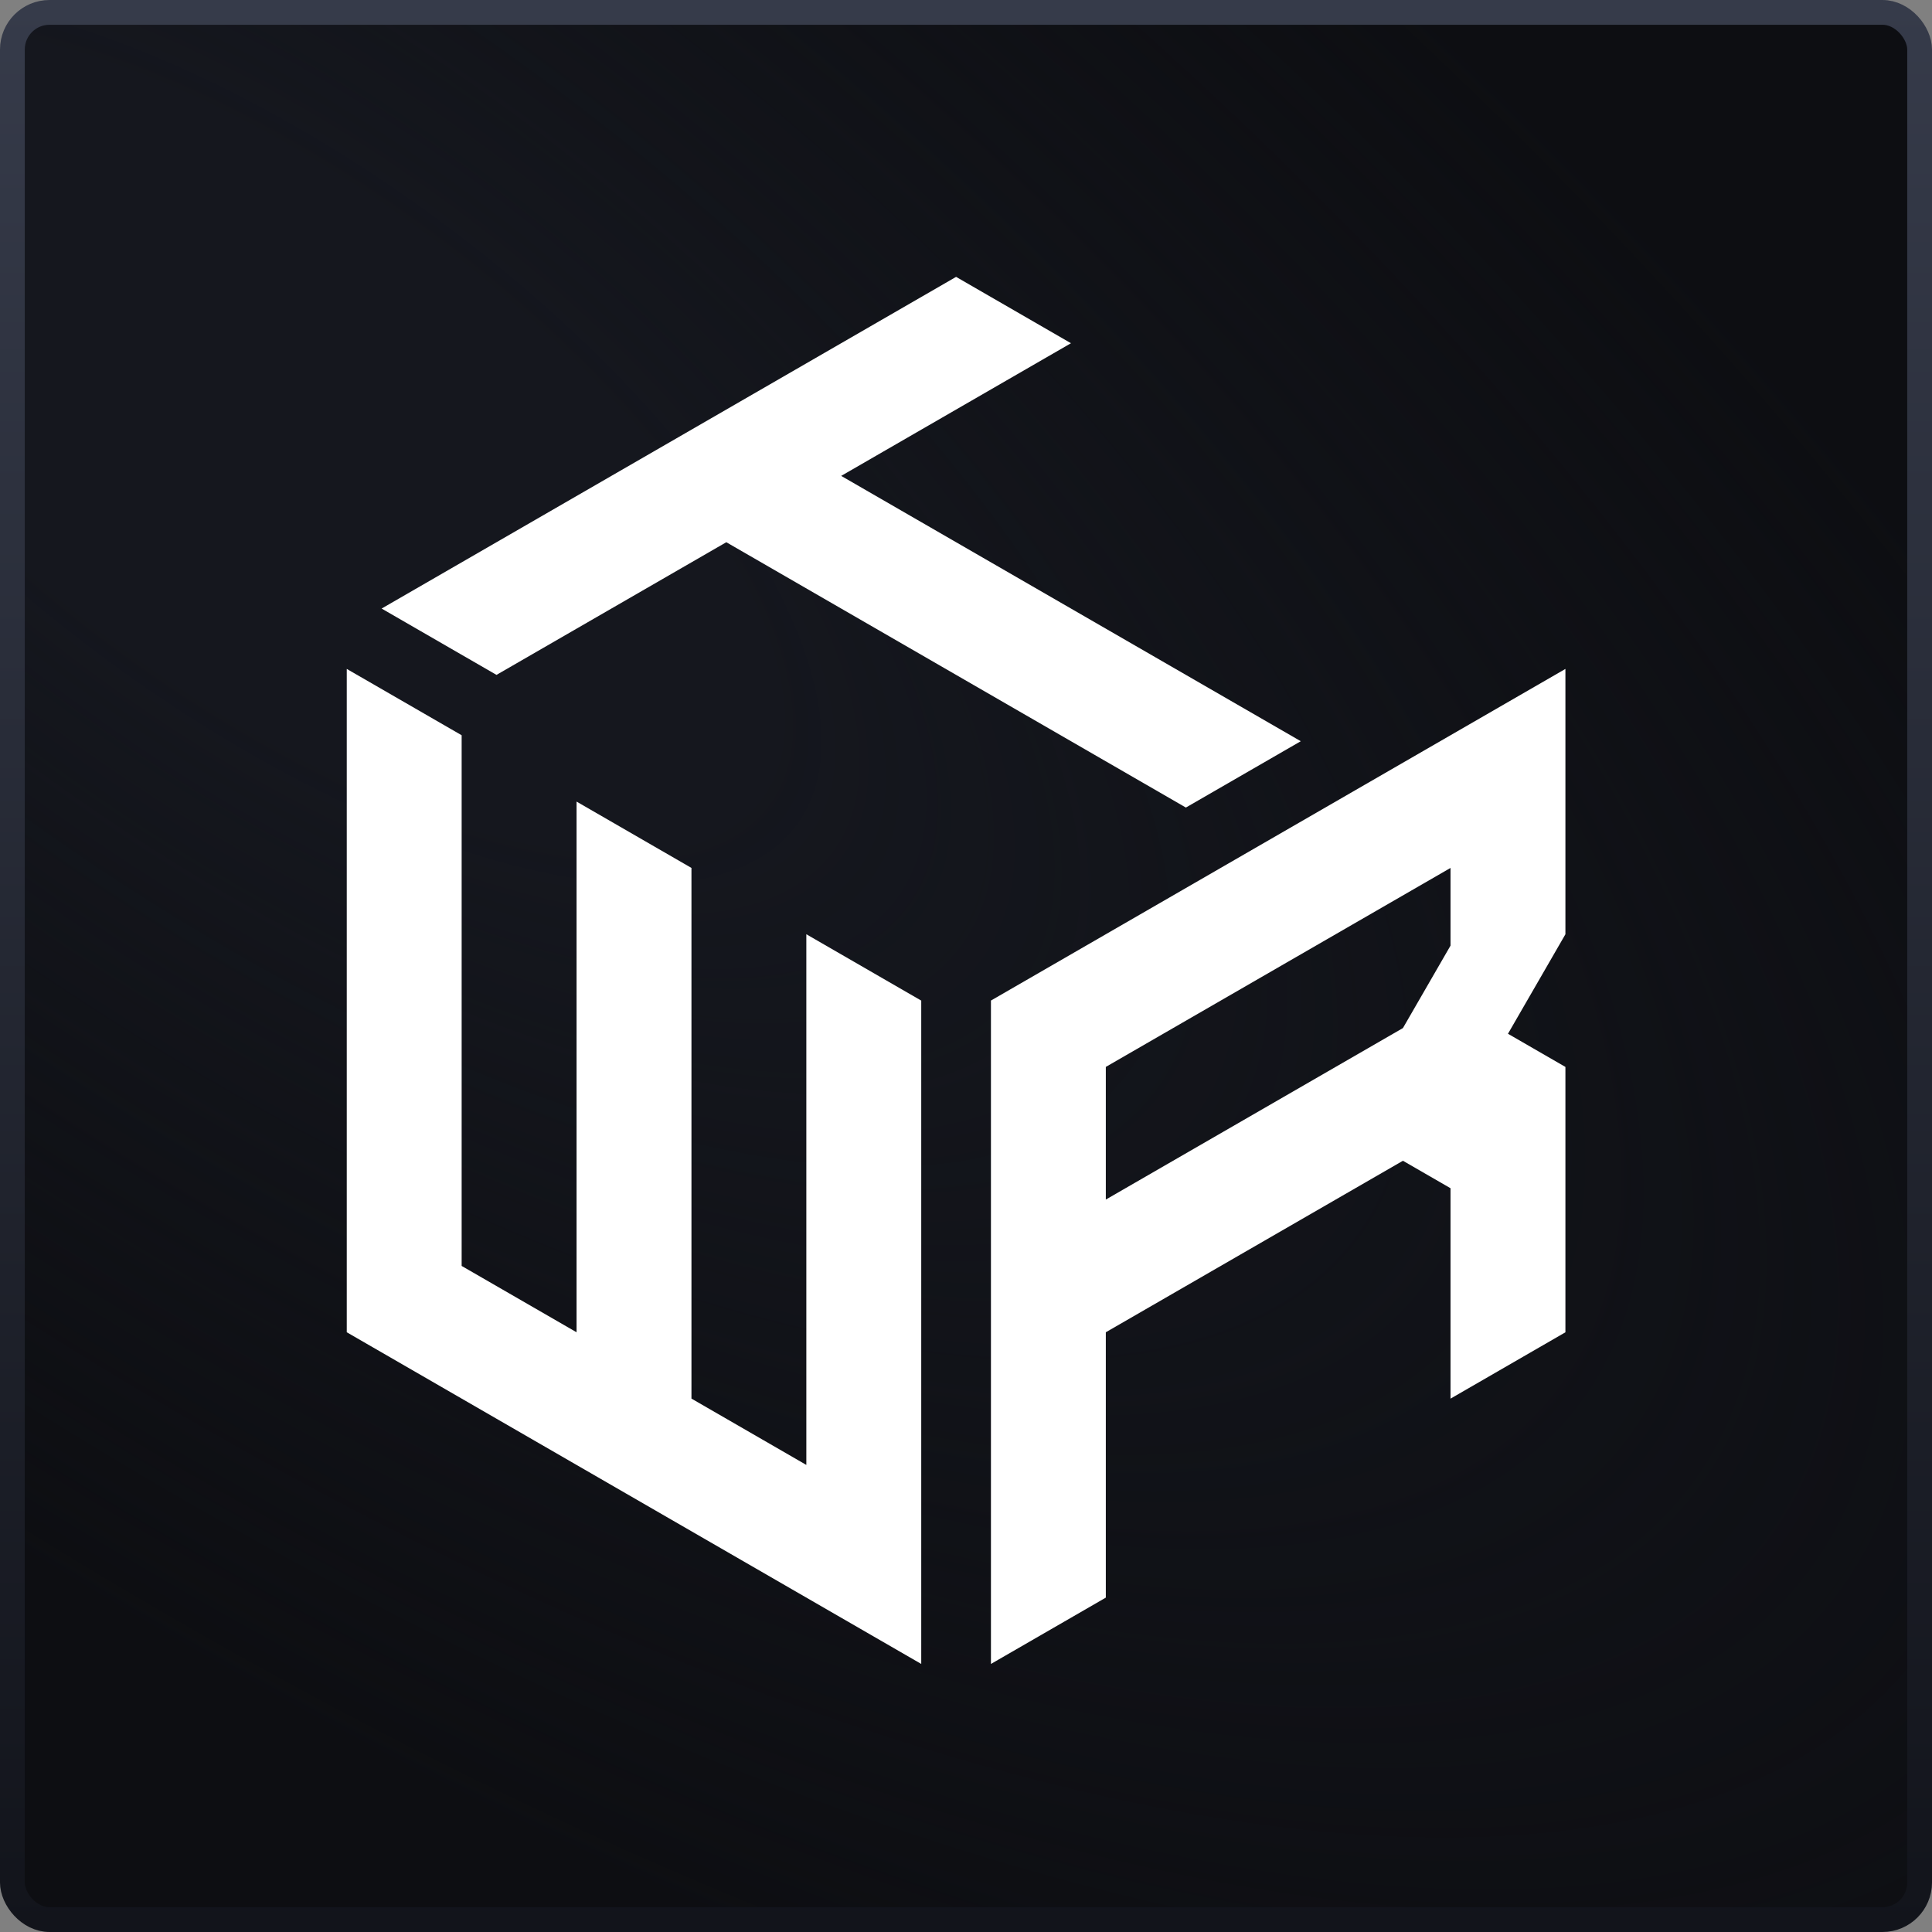
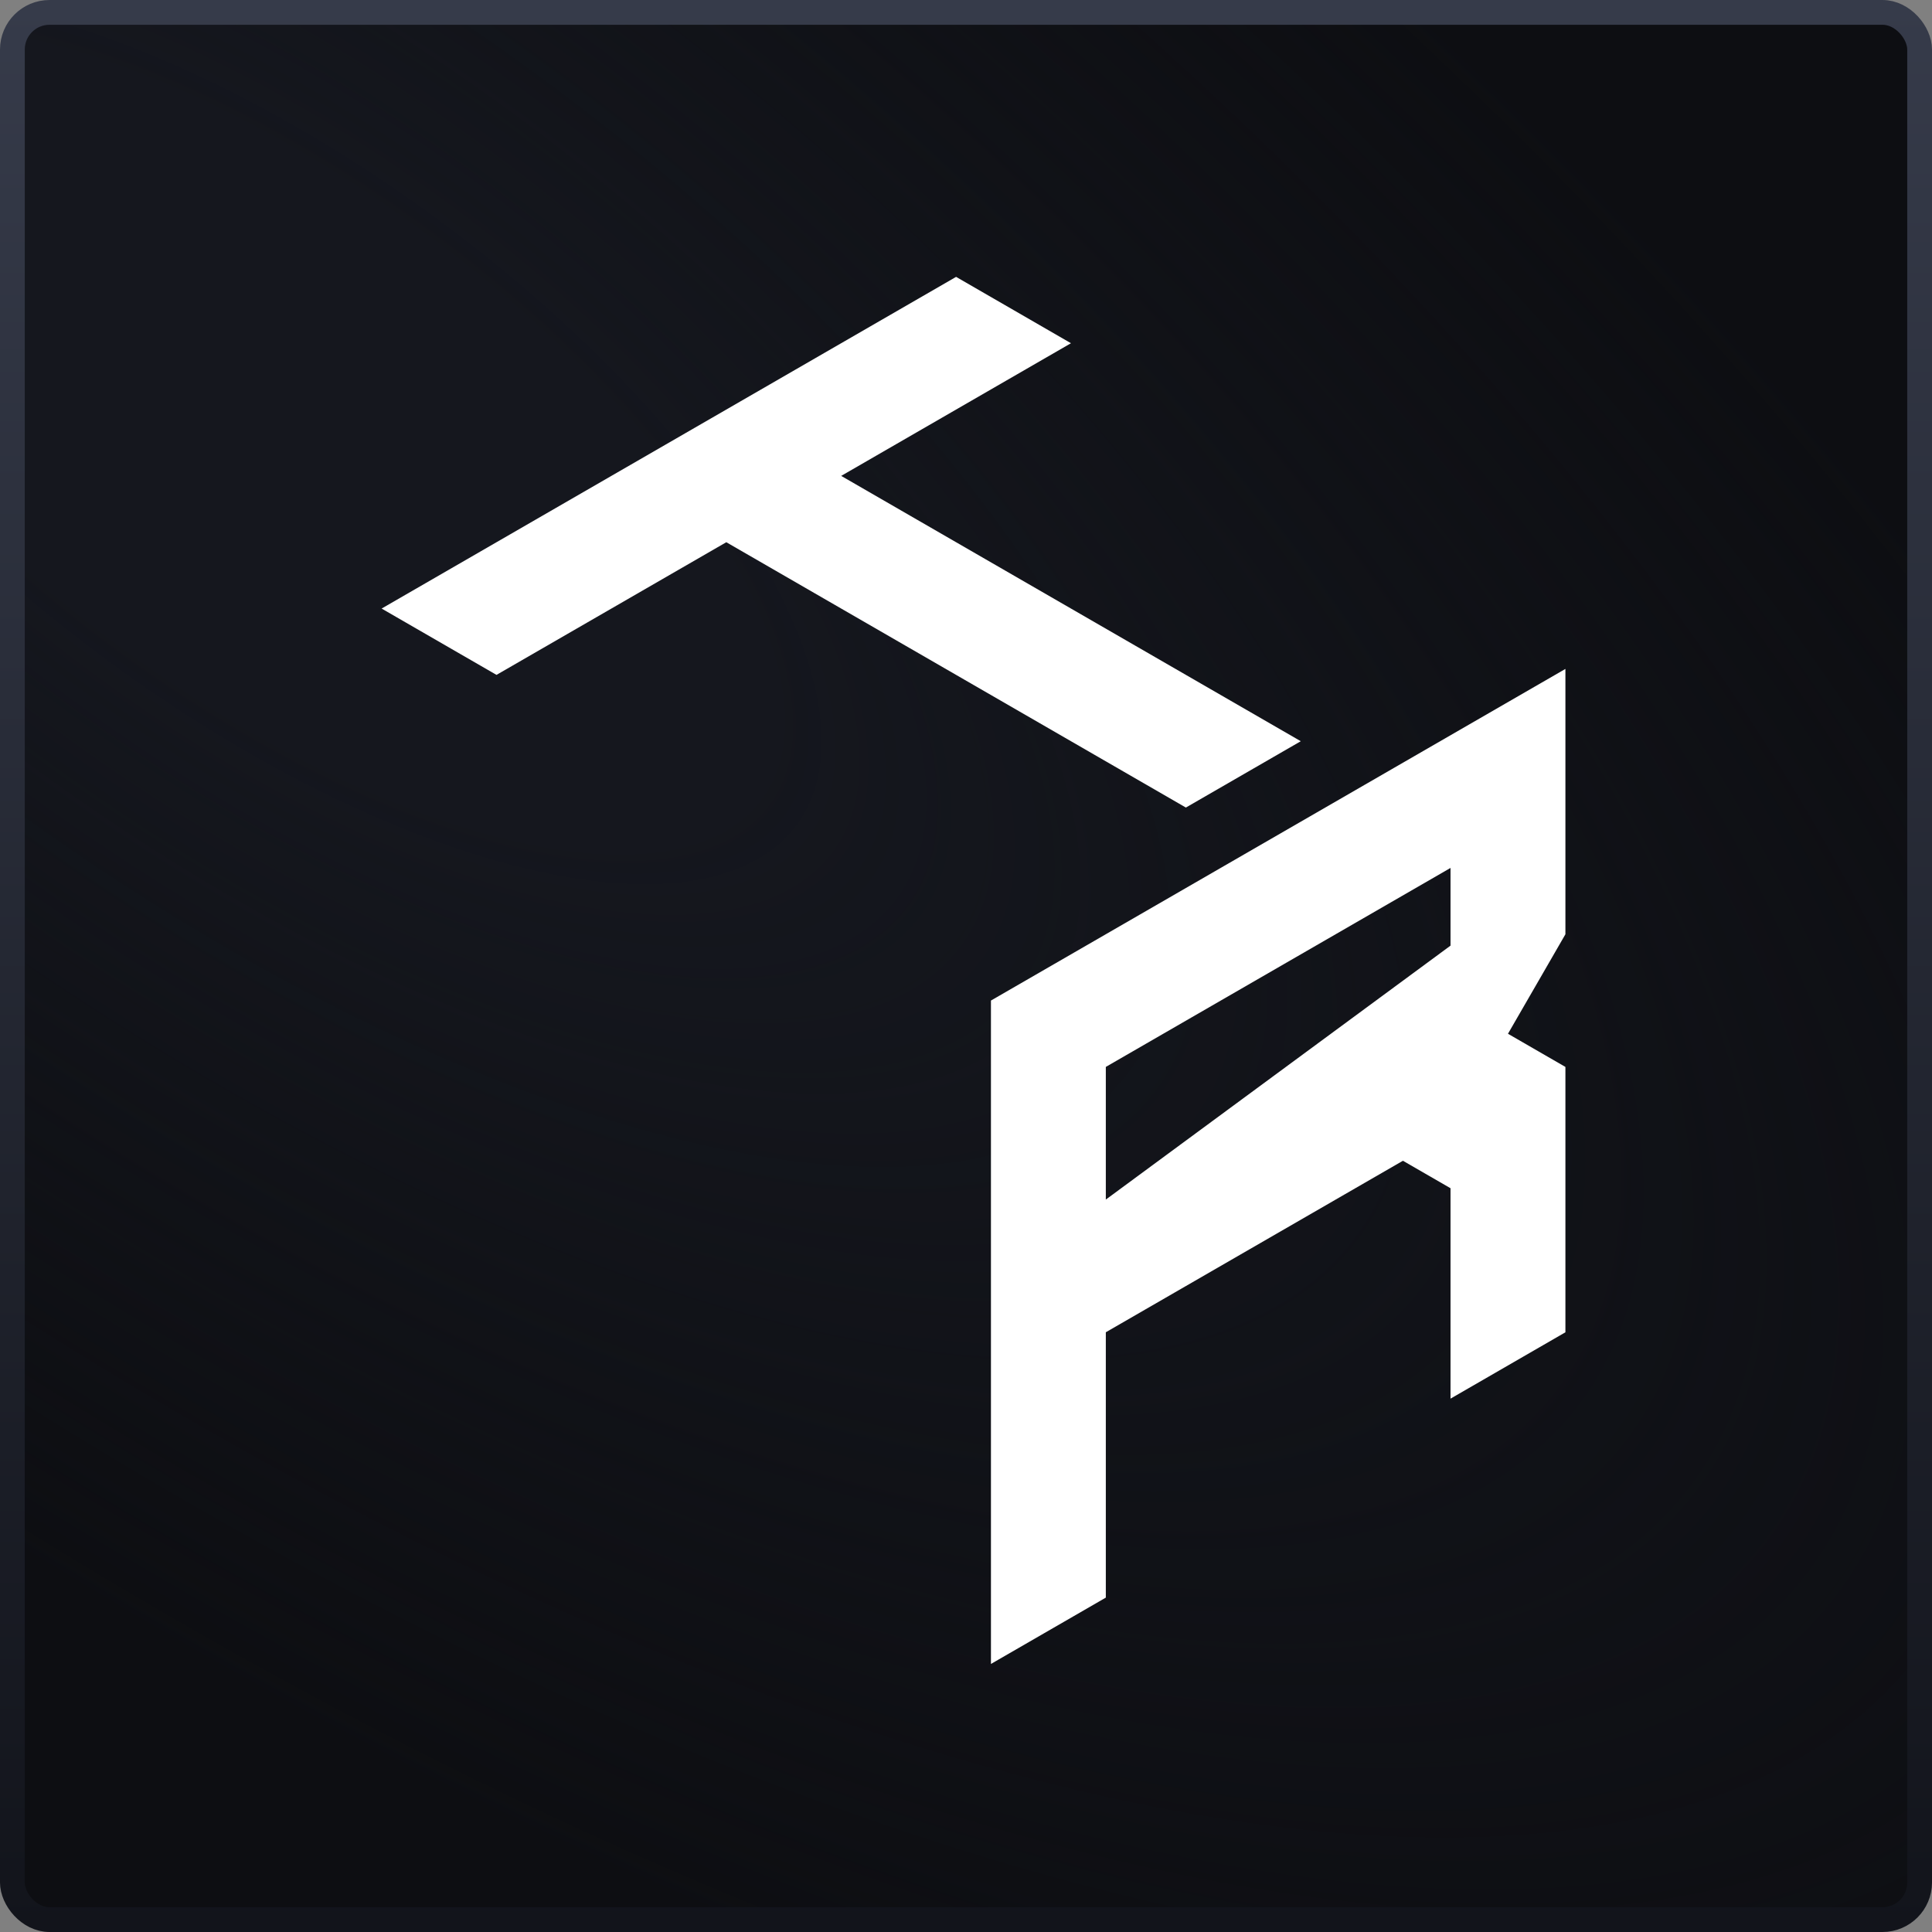
<svg xmlns="http://www.w3.org/2000/svg" width="78" height="78" viewBox="0 0 78 78" fill="none">
  <rect x="0" y="0" width="78" height="78" fill="#808080" stroke="none" />
  <rect x="0.5" y="0.5" width="77" height="77" rx="1.5" fill="#0D0E12" />
  <rect x="0.5" y="0.5" width="77" height="77" rx="1.5" fill="url(#paint0_radial_7755_54715)" />
  <rect x="0.5" y="0.5" width="77" height="77" rx="1.5" stroke="url(#paint1_linear_7755_54715)" />
-   <path d="M63.2 27.006L40.007 40.395V67.178L44.645 64.5V53.787L56.64 46.863L58.561 47.972V56.467L63.2 53.788V43.075L60.881 41.736L63.2 37.719V27.006ZM58.561 38.178L56.64 41.506L44.645 48.43V43.074L58.561 35.041V38.178Z" fill="white" />
-   <path d="M32.554 59.143L27.916 56.465V35.041L23.277 32.362V53.787L18.638 51.109V29.684L14 27.006V53.787L37.193 67.178V40.397L32.554 37.718V59.143Z" fill="white" />
+   <path d="M63.2 27.006L40.007 40.395V67.178L44.645 64.5V53.787L56.64 46.863L58.561 47.972V56.467L63.2 53.788V43.075L60.881 41.736L63.2 37.719V27.006ZM58.561 38.178L44.645 48.43V43.074L58.561 35.041V38.178Z" fill="white" />
  <path d="M52.516 29.925L33.961 19.213L43.238 13.857L38.6 11.178L15.407 24.569L20.045 27.247L29.323 21.891L47.877 32.603L52.516 29.925Z" fill="white" />
  <defs>
    <radialGradient id="paint0_radial_7755_54715" cx="0" cy="0" r="1" gradientUnits="userSpaceOnUse" gradientTransform="translate(10.867 17.967) rotate(35.976) scale(102.193 43.333)">
      <stop offset="0.228" stop-color="#15171E" />
      <stop offset="1" stop-color="#13151B" stop-opacity="0" />
    </radialGradient>
    <linearGradient id="paint1_linear_7755_54715" x1="39" y1="0" x2="39" y2="78" gradientUnits="userSpaceOnUse">
      <stop stop-color="#363B4A" />
      <stop offset="1" stop-color="#12141B" />
    </linearGradient>
  </defs>
</svg>